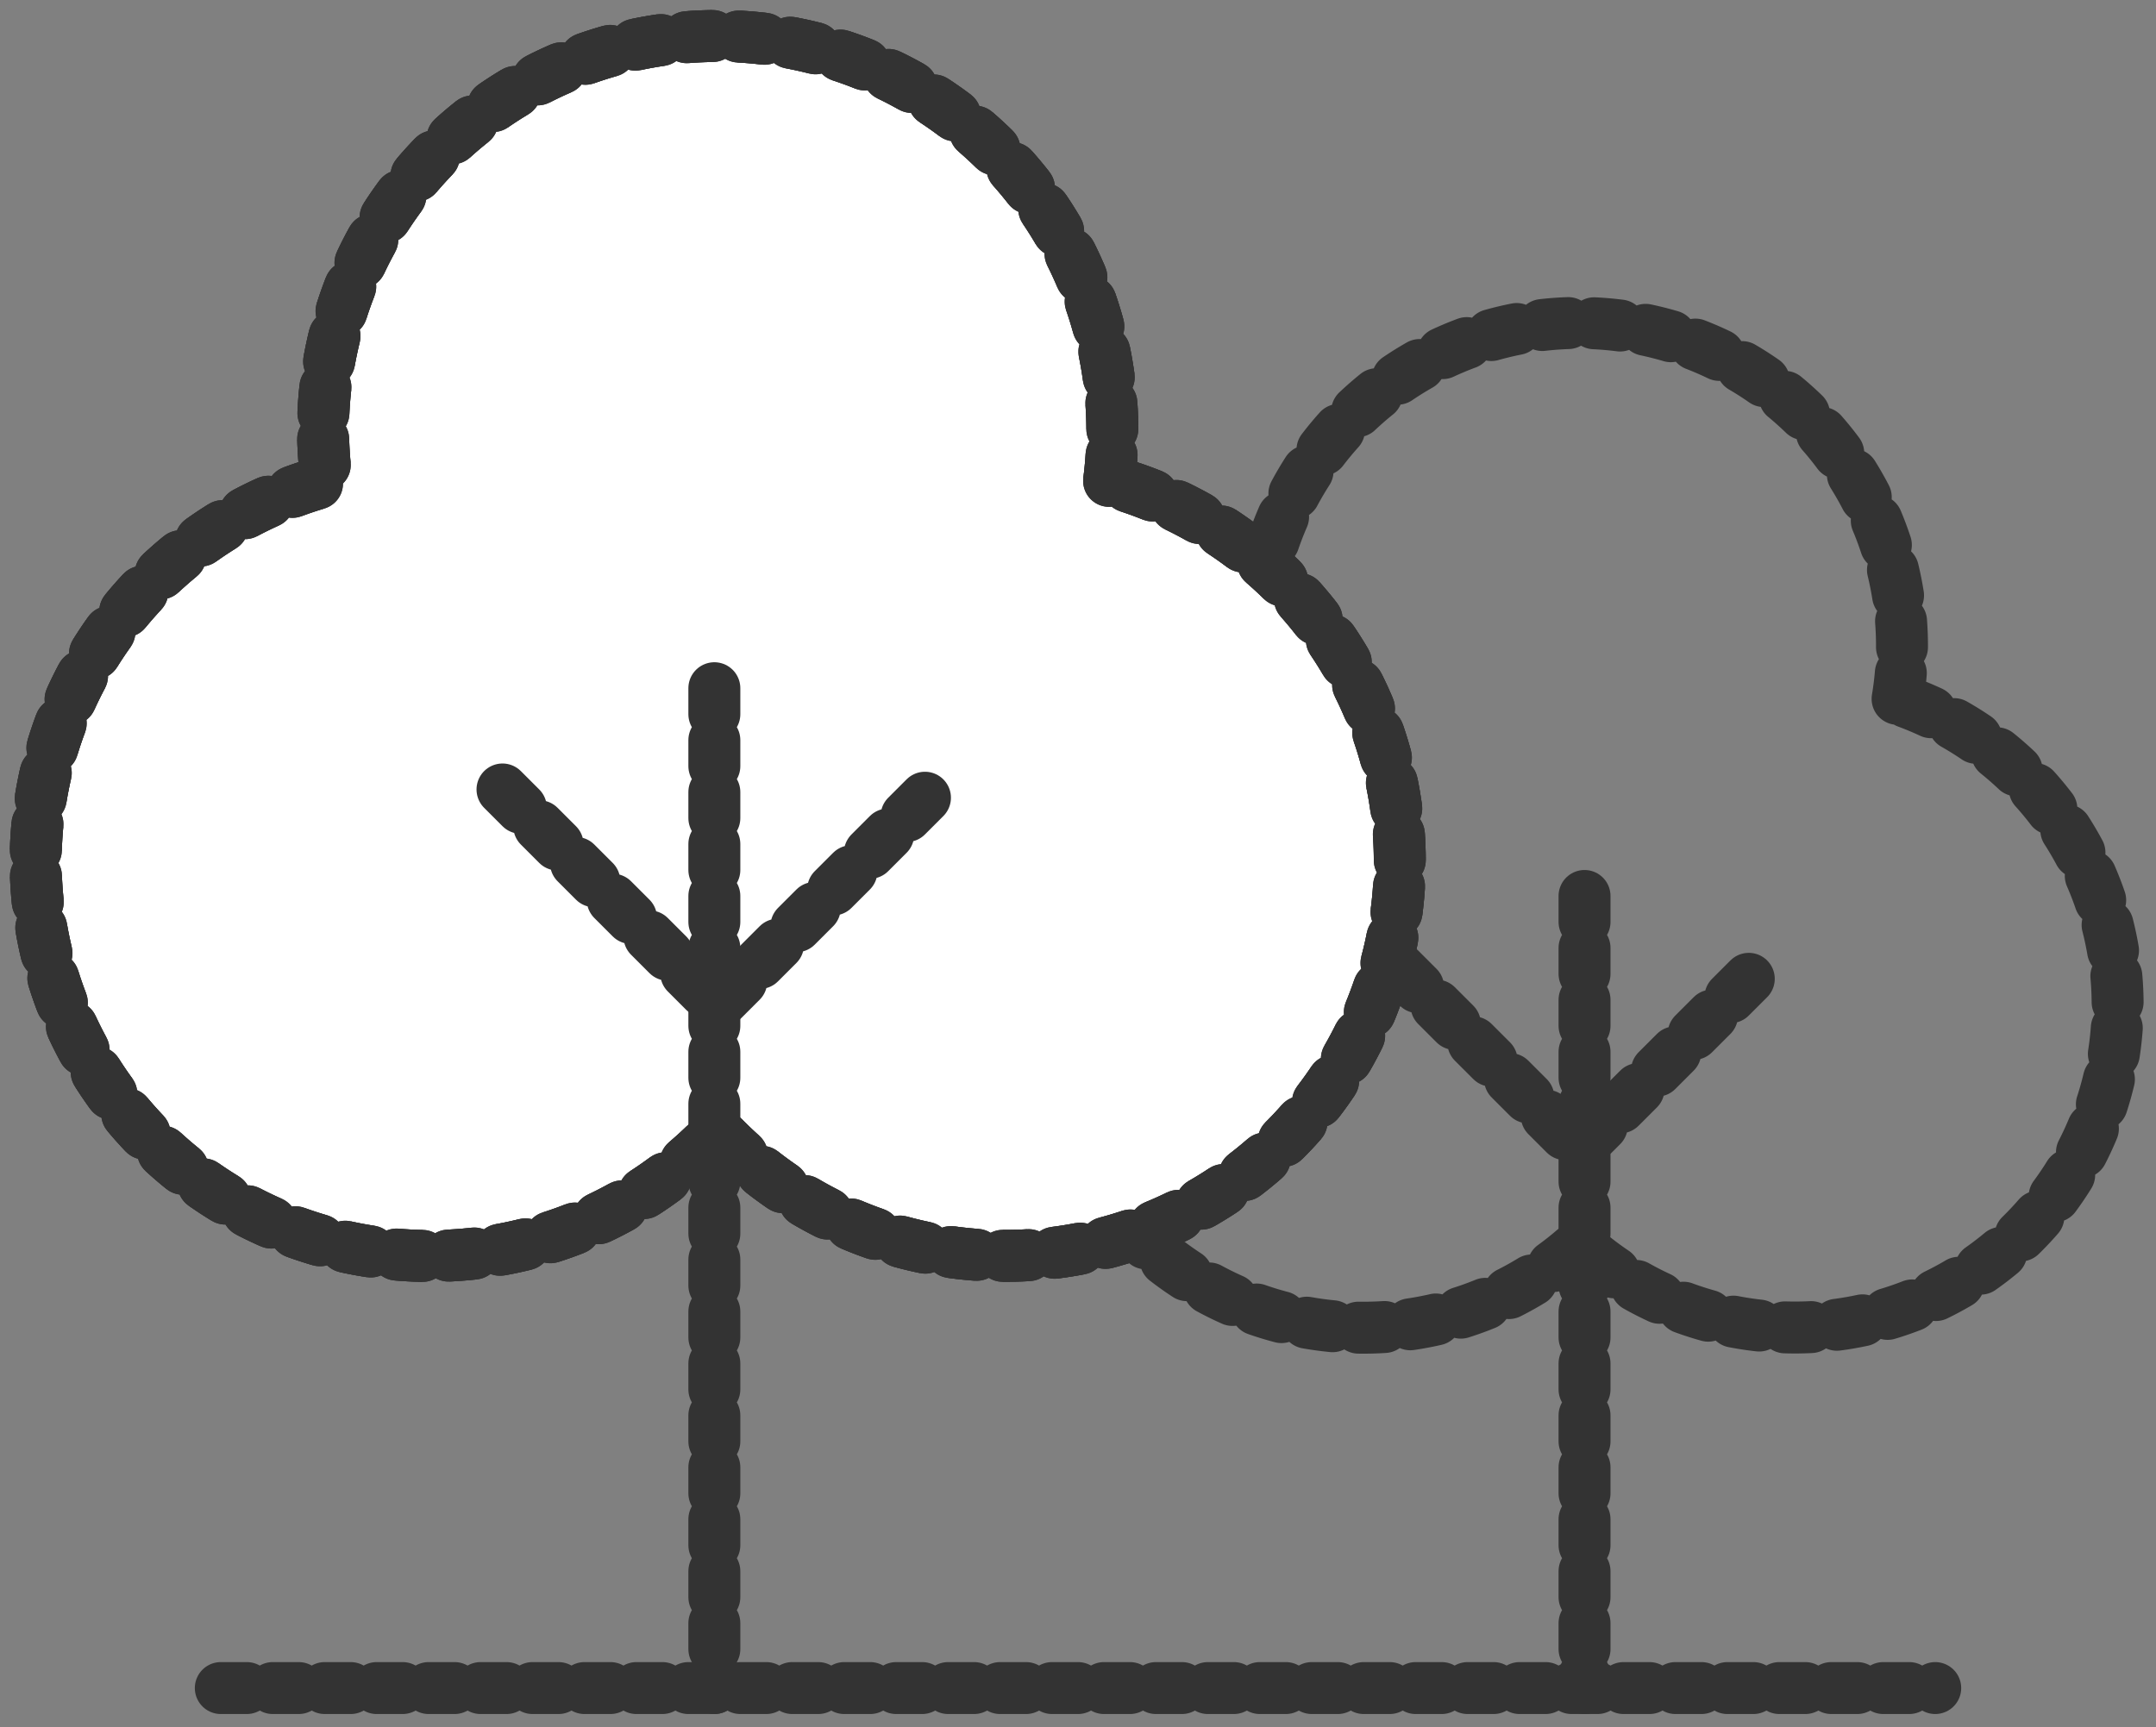
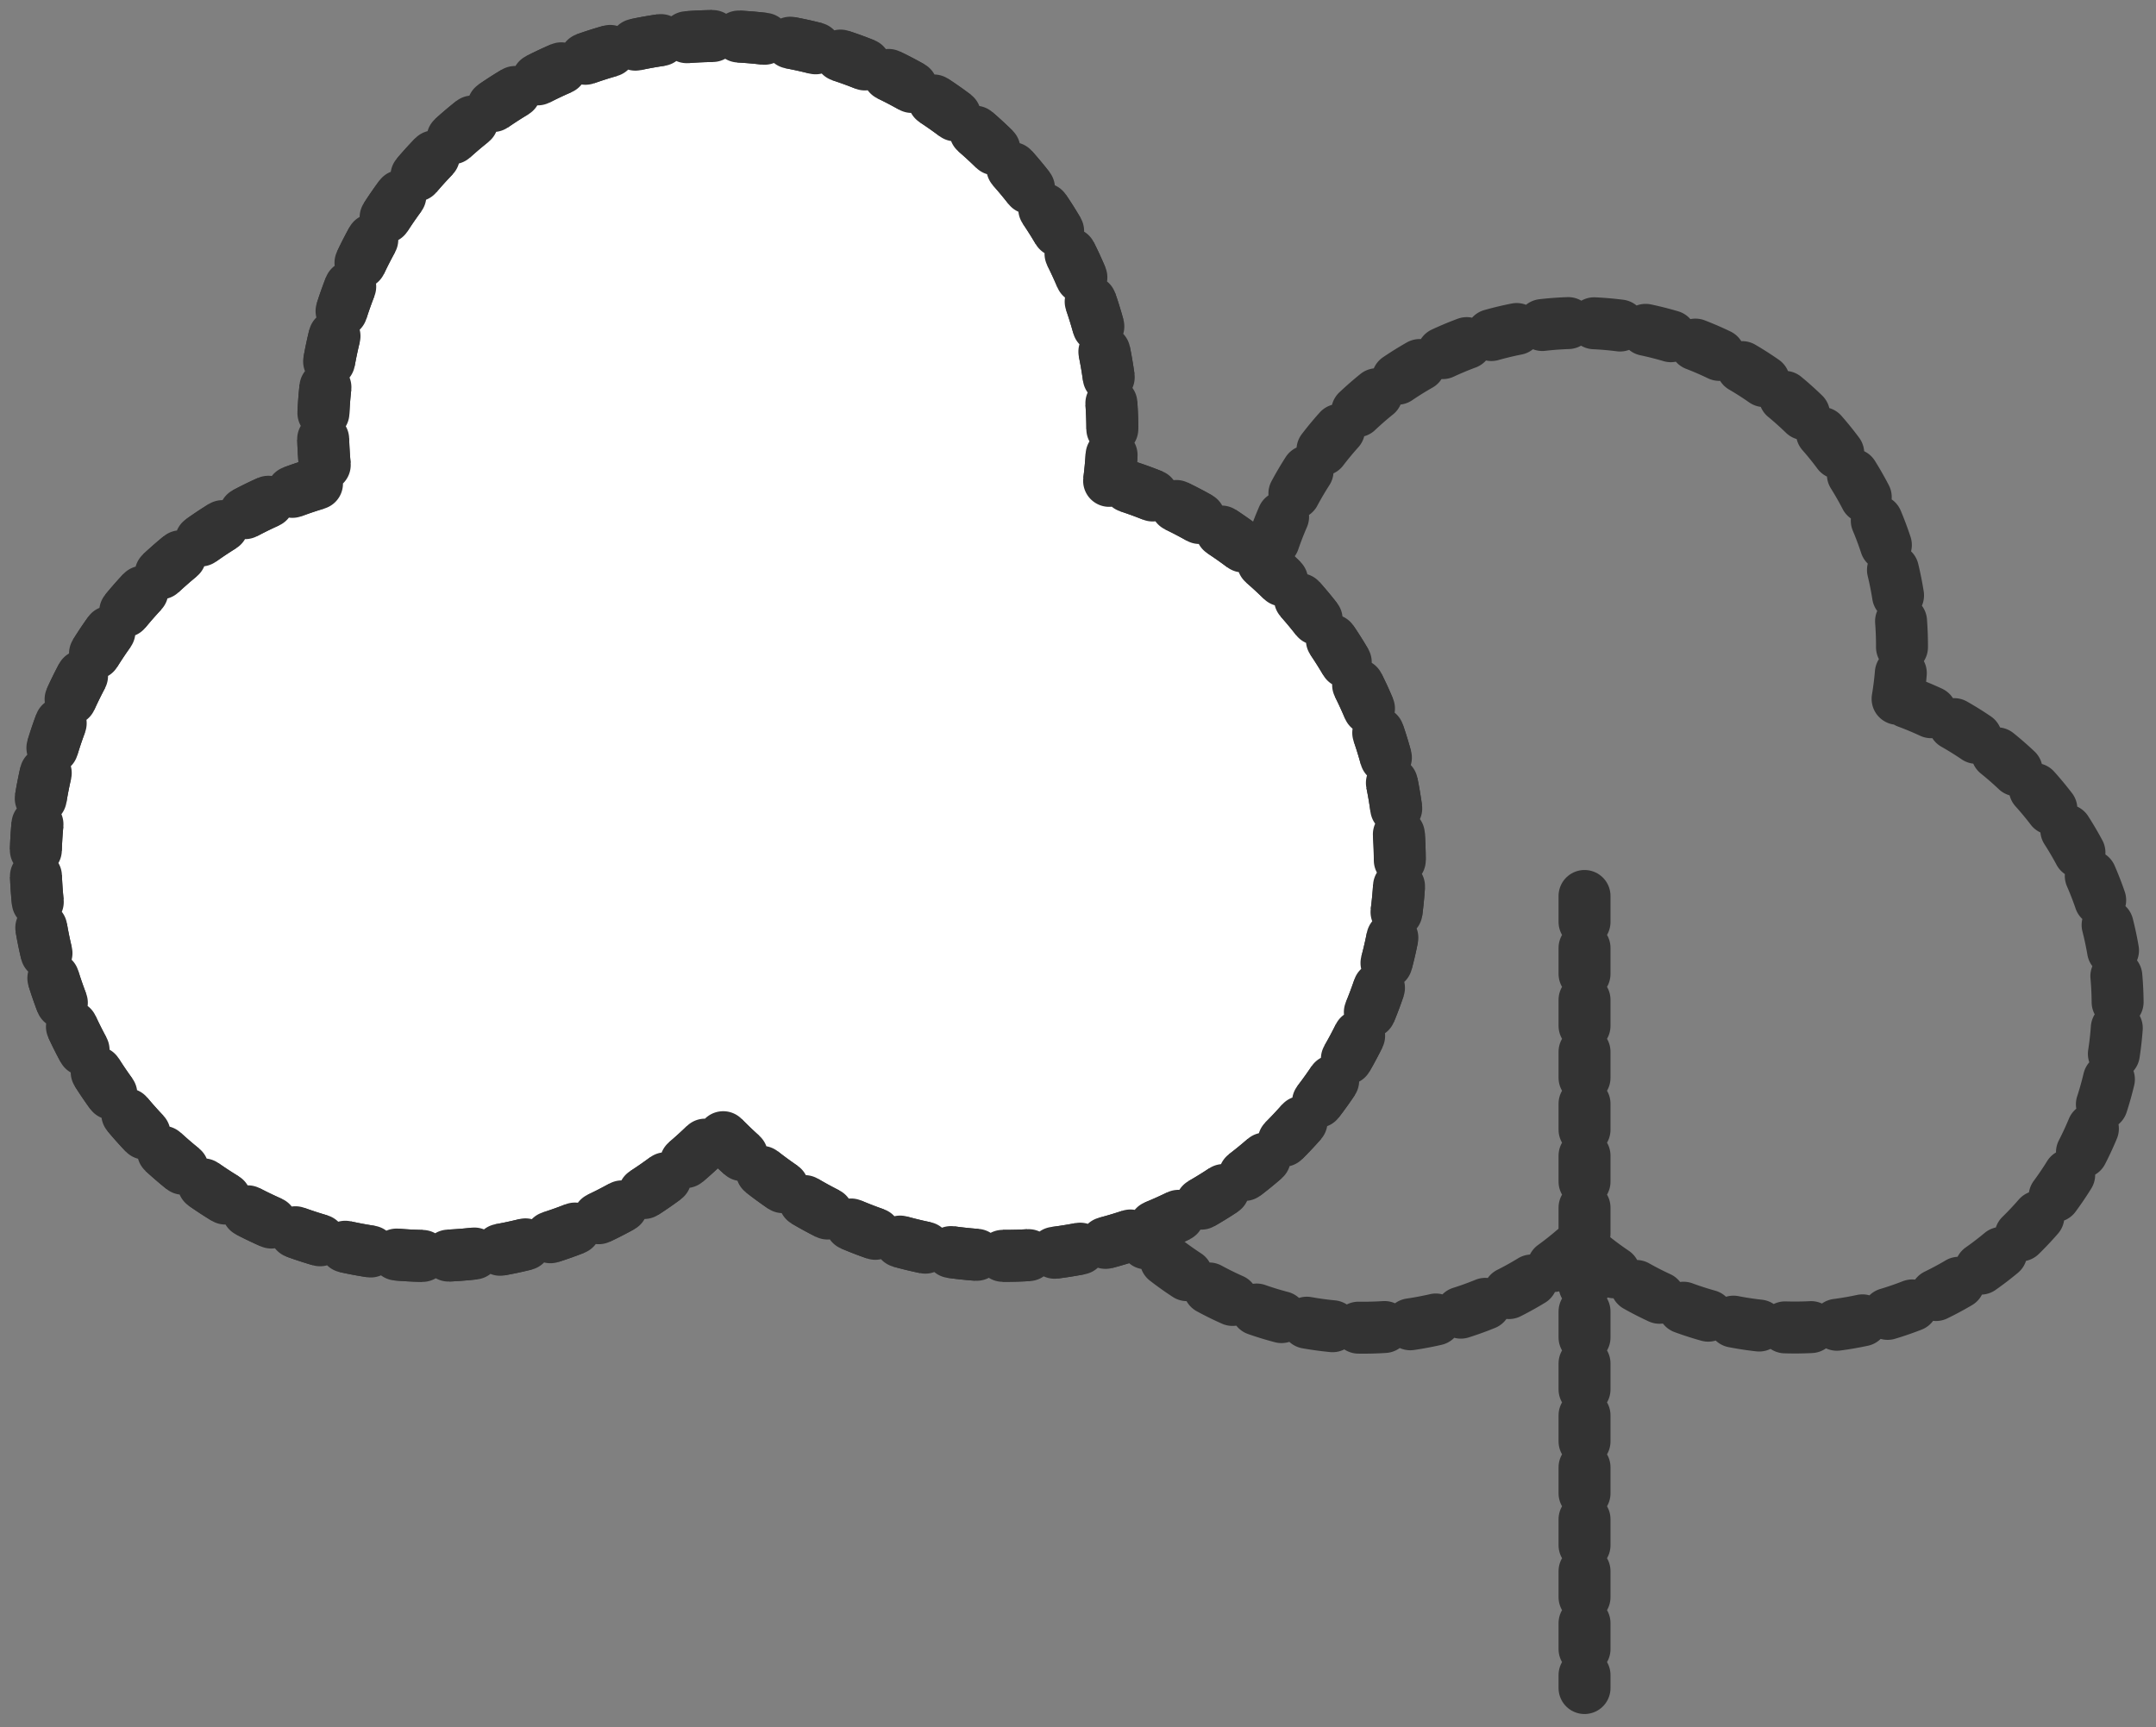
<svg xmlns="http://www.w3.org/2000/svg" width="166" height="133" viewBox="0 0 166 133">
  <rect x="0" y="0" width="166" height="133" fill="#808080" stroke="none" />
  <defs>
    <clipPath id="clip-path">
      <rect id="Rectangle_56" data-name="Rectangle 56" width="166" height="133" fill="none" stroke="#333" stroke-width="4" stroke-dasharray="2" />
    </clipPath>
  </defs>
  <g id="Icon-Orchards" transform="translate(49 -494)">
    <g id="Group_195" data-name="Group 195" transform="translate(-49 494)">
      <g id="Group_192" data-name="Group 192">
        <g id="Group_191" data-name="Group 191" clip-path="url(#clip-path)">
          <line id="Line_5" data-name="Line 5" y2="61" transform="translate(122 69)" fill="none" stroke="#333" stroke-linecap="round" stroke-width="4" stroke-dasharray="2" />
        </g>
      </g>
-       <path id="Path_161" data-name="Path 161" d="M39,27,52.818,40.818,66.635,27" transform="translate(68.777 47.615)" fill="none" stroke="#333" stroke-linecap="round" stroke-linejoin="round" stroke-width="4" stroke-dasharray="2" />
      <g id="Group_194" data-name="Group 194" transform="translate(2.764 2.764)">
        <g id="Group_196" data-name="Group 196">
          <path id="Path_162" data-name="Path 162" d="M94.962,37.948a24.86,24.86,0,1,0-49.381-4.076,25.09,25.09,0,0,0,.362,4.076,24.858,24.858,0,1,0,24.51,42.061,24.854,24.854,0,1,0,24.51-42.061Z" transform="translate(48.378 13.108)" fill="none" stroke="#333" stroke-linecap="round" stroke-linejoin="round" stroke-width="4" stroke-dasharray="2" />
          <path id="Path_163" data-name="Path 163" d="M83.632,35.268A30.386,30.386,0,1,0,23.108,31.4a30.757,30.757,0,0,0,.271,3.869A30.381,30.381,0,1,0,53.507,85.384,30.377,30.377,0,1,0,83.632,35.268" transform="translate(-1 -1)" fill="#fff" stroke="#333" stroke-width="4" stroke-dasharray="2" />
          <path id="Path_164" data-name="Path 164" d="M83.632,35.268A30.386,30.386,0,1,0,23.108,31.4a30.757,30.757,0,0,0,.271,3.869A30.381,30.381,0,1,0,53.507,85.384,30.377,30.377,0,1,0,83.632,35.268Z" transform="translate(-1 -1)" fill="none" stroke="#333" stroke-linecap="round" stroke-linejoin="round" stroke-width="4" stroke-dasharray="2" />
-           <path id="Path_166" data-name="Path 166" d="M83.632,35.268A30.386,30.386,0,1,0,23.108,31.4a30.757,30.757,0,0,0,.271,3.869A30.381,30.381,0,1,0,53.507,85.384,30.377,30.377,0,1,0,83.632,35.268Z" transform="translate(-1 -1)" fill="none" stroke="#333" stroke-linecap="round" stroke-linejoin="round" stroke-width="4" stroke-dasharray="2" />
-           <line id="Line_6" data-name="Line 6" x2="132" transform="translate(14.237 127.236)" fill="none" stroke="#333" stroke-linecap="round" stroke-linejoin="round" stroke-width="4" stroke-dasharray="2" />
-           <path id="Path_167" data-name="Path 167" d="M14,22,30.581,38.581,47.162,22" transform="translate(21.926 36.034)" fill="none" stroke="#333" stroke-linecap="round" stroke-linejoin="round" stroke-width="4" stroke-dasharray="2" />
-           <line id="Line_7" data-name="Line 7" y2="77" transform="translate(52.237 50.236)" fill="none" stroke="#333" stroke-linecap="round" stroke-width="4" stroke-dasharray="2" />
        </g>
      </g>
    </g>
  </g>
</svg>